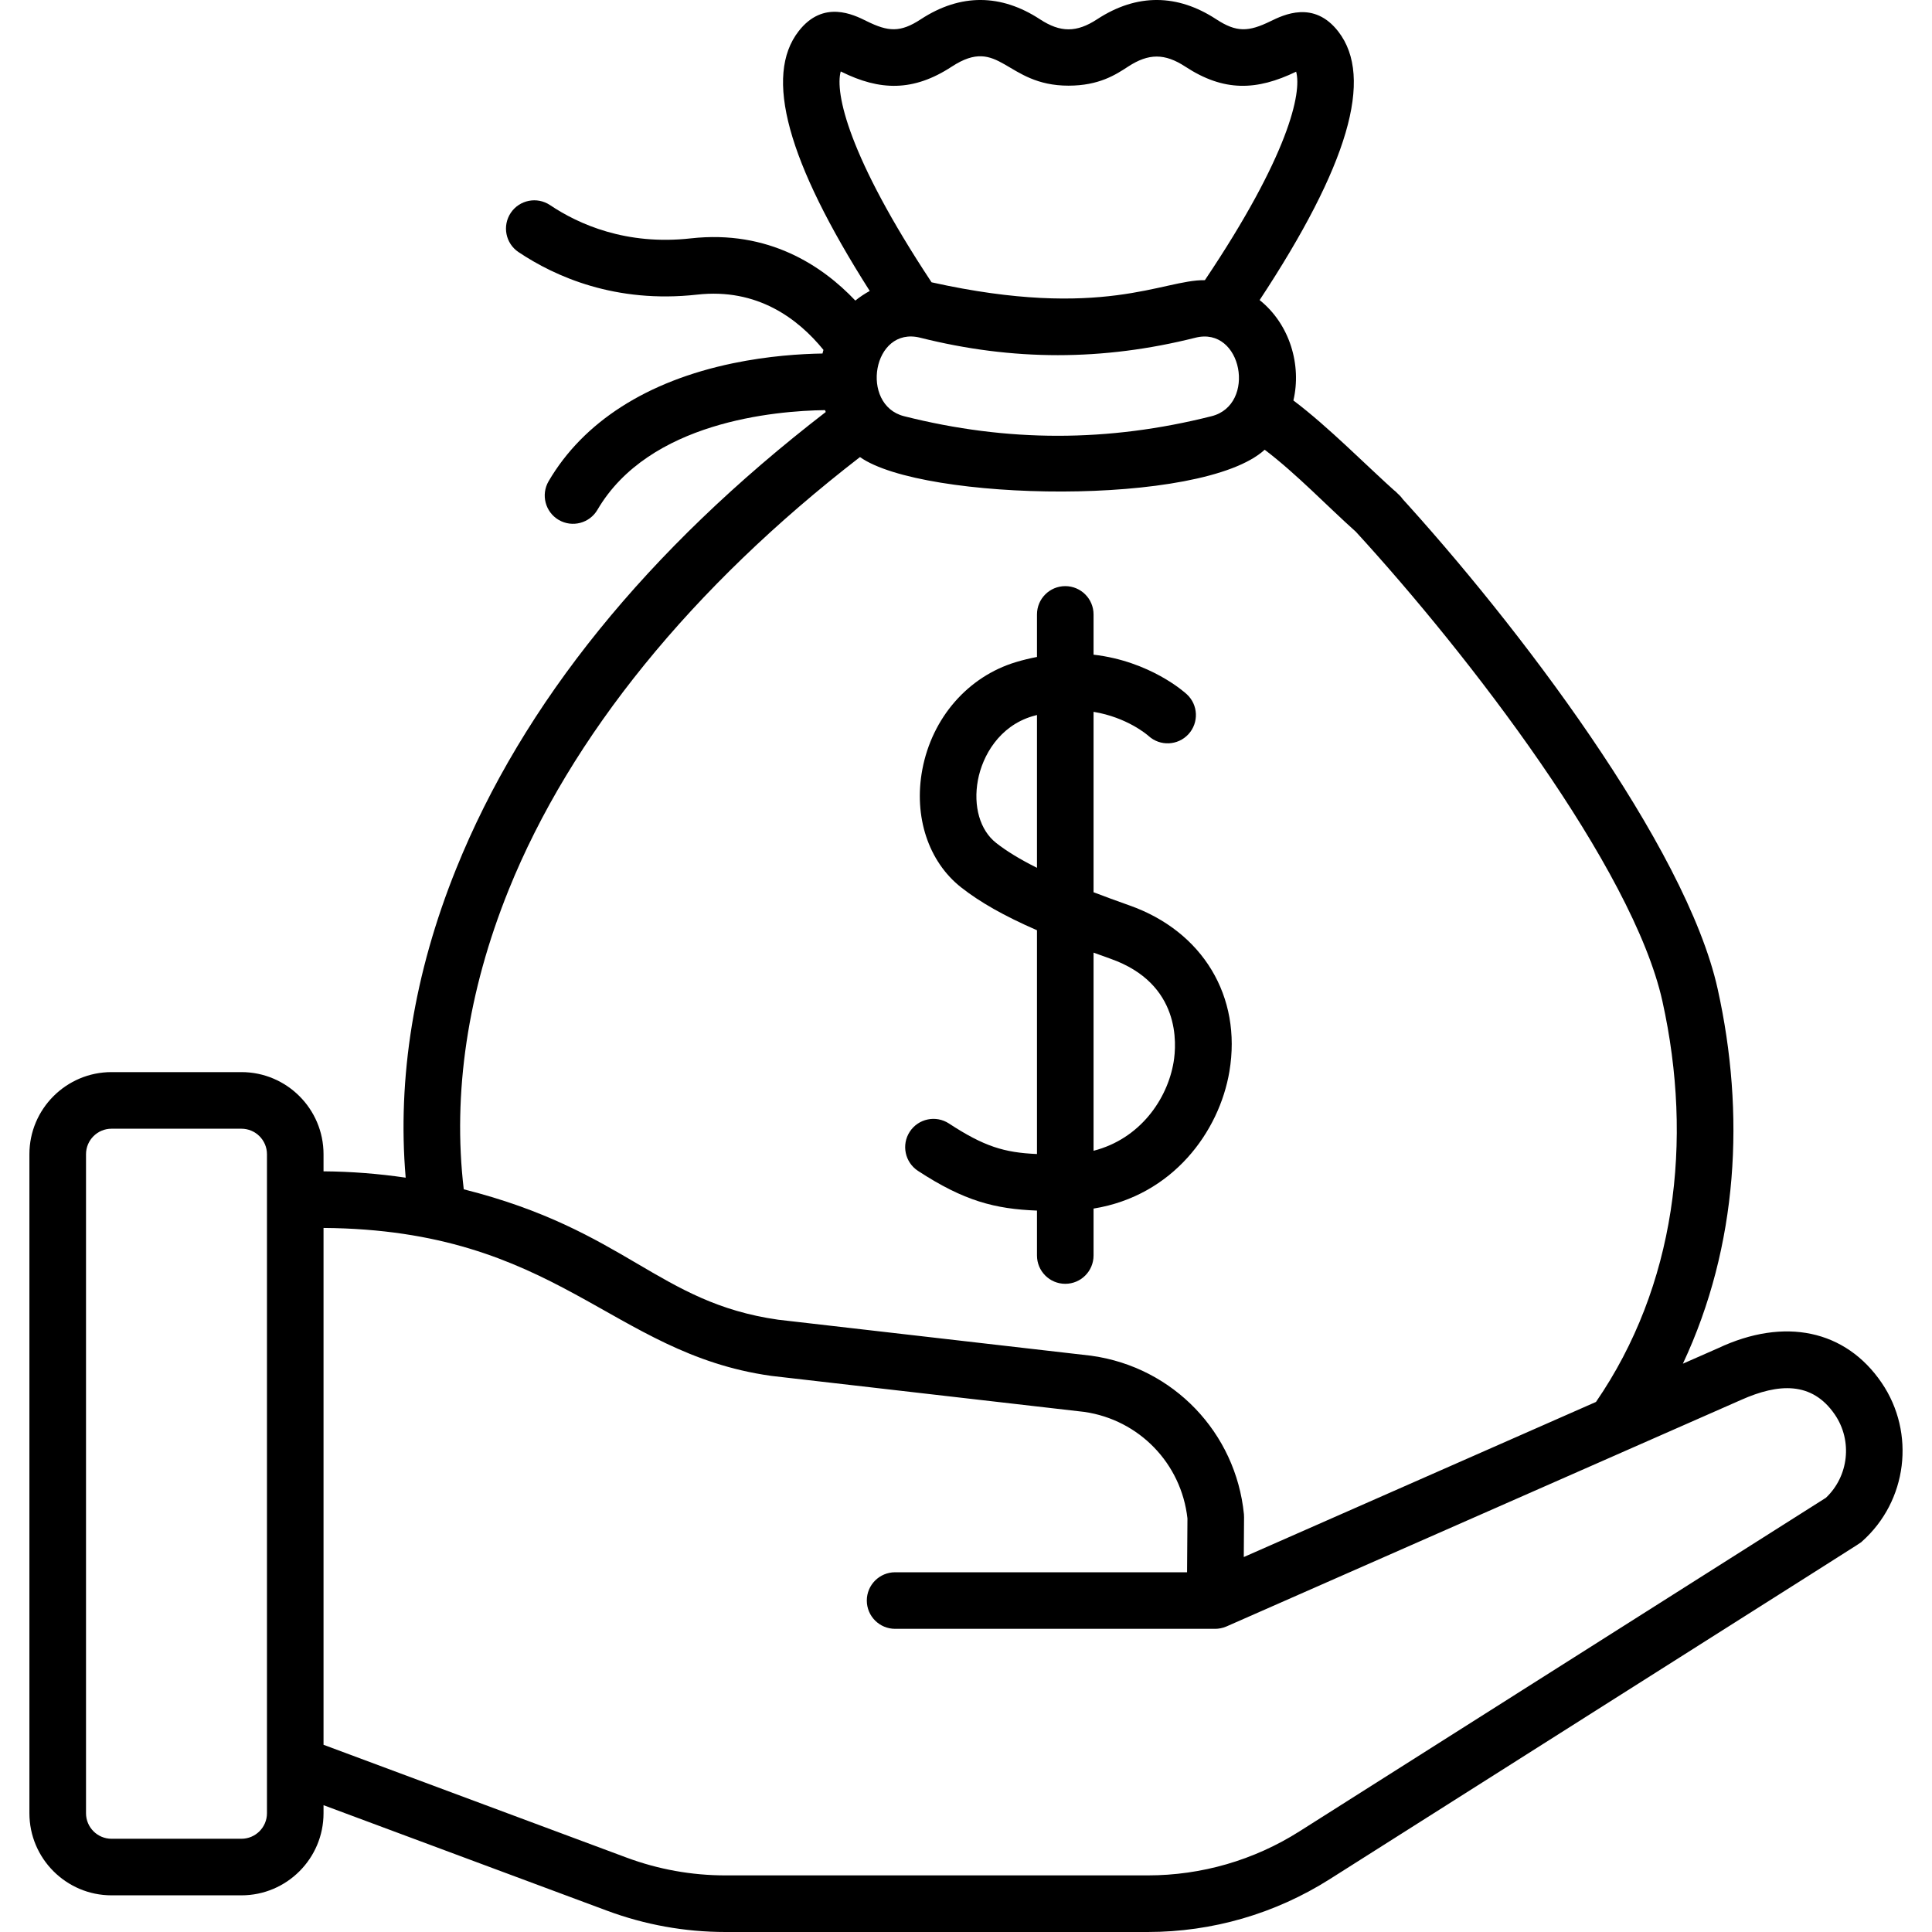
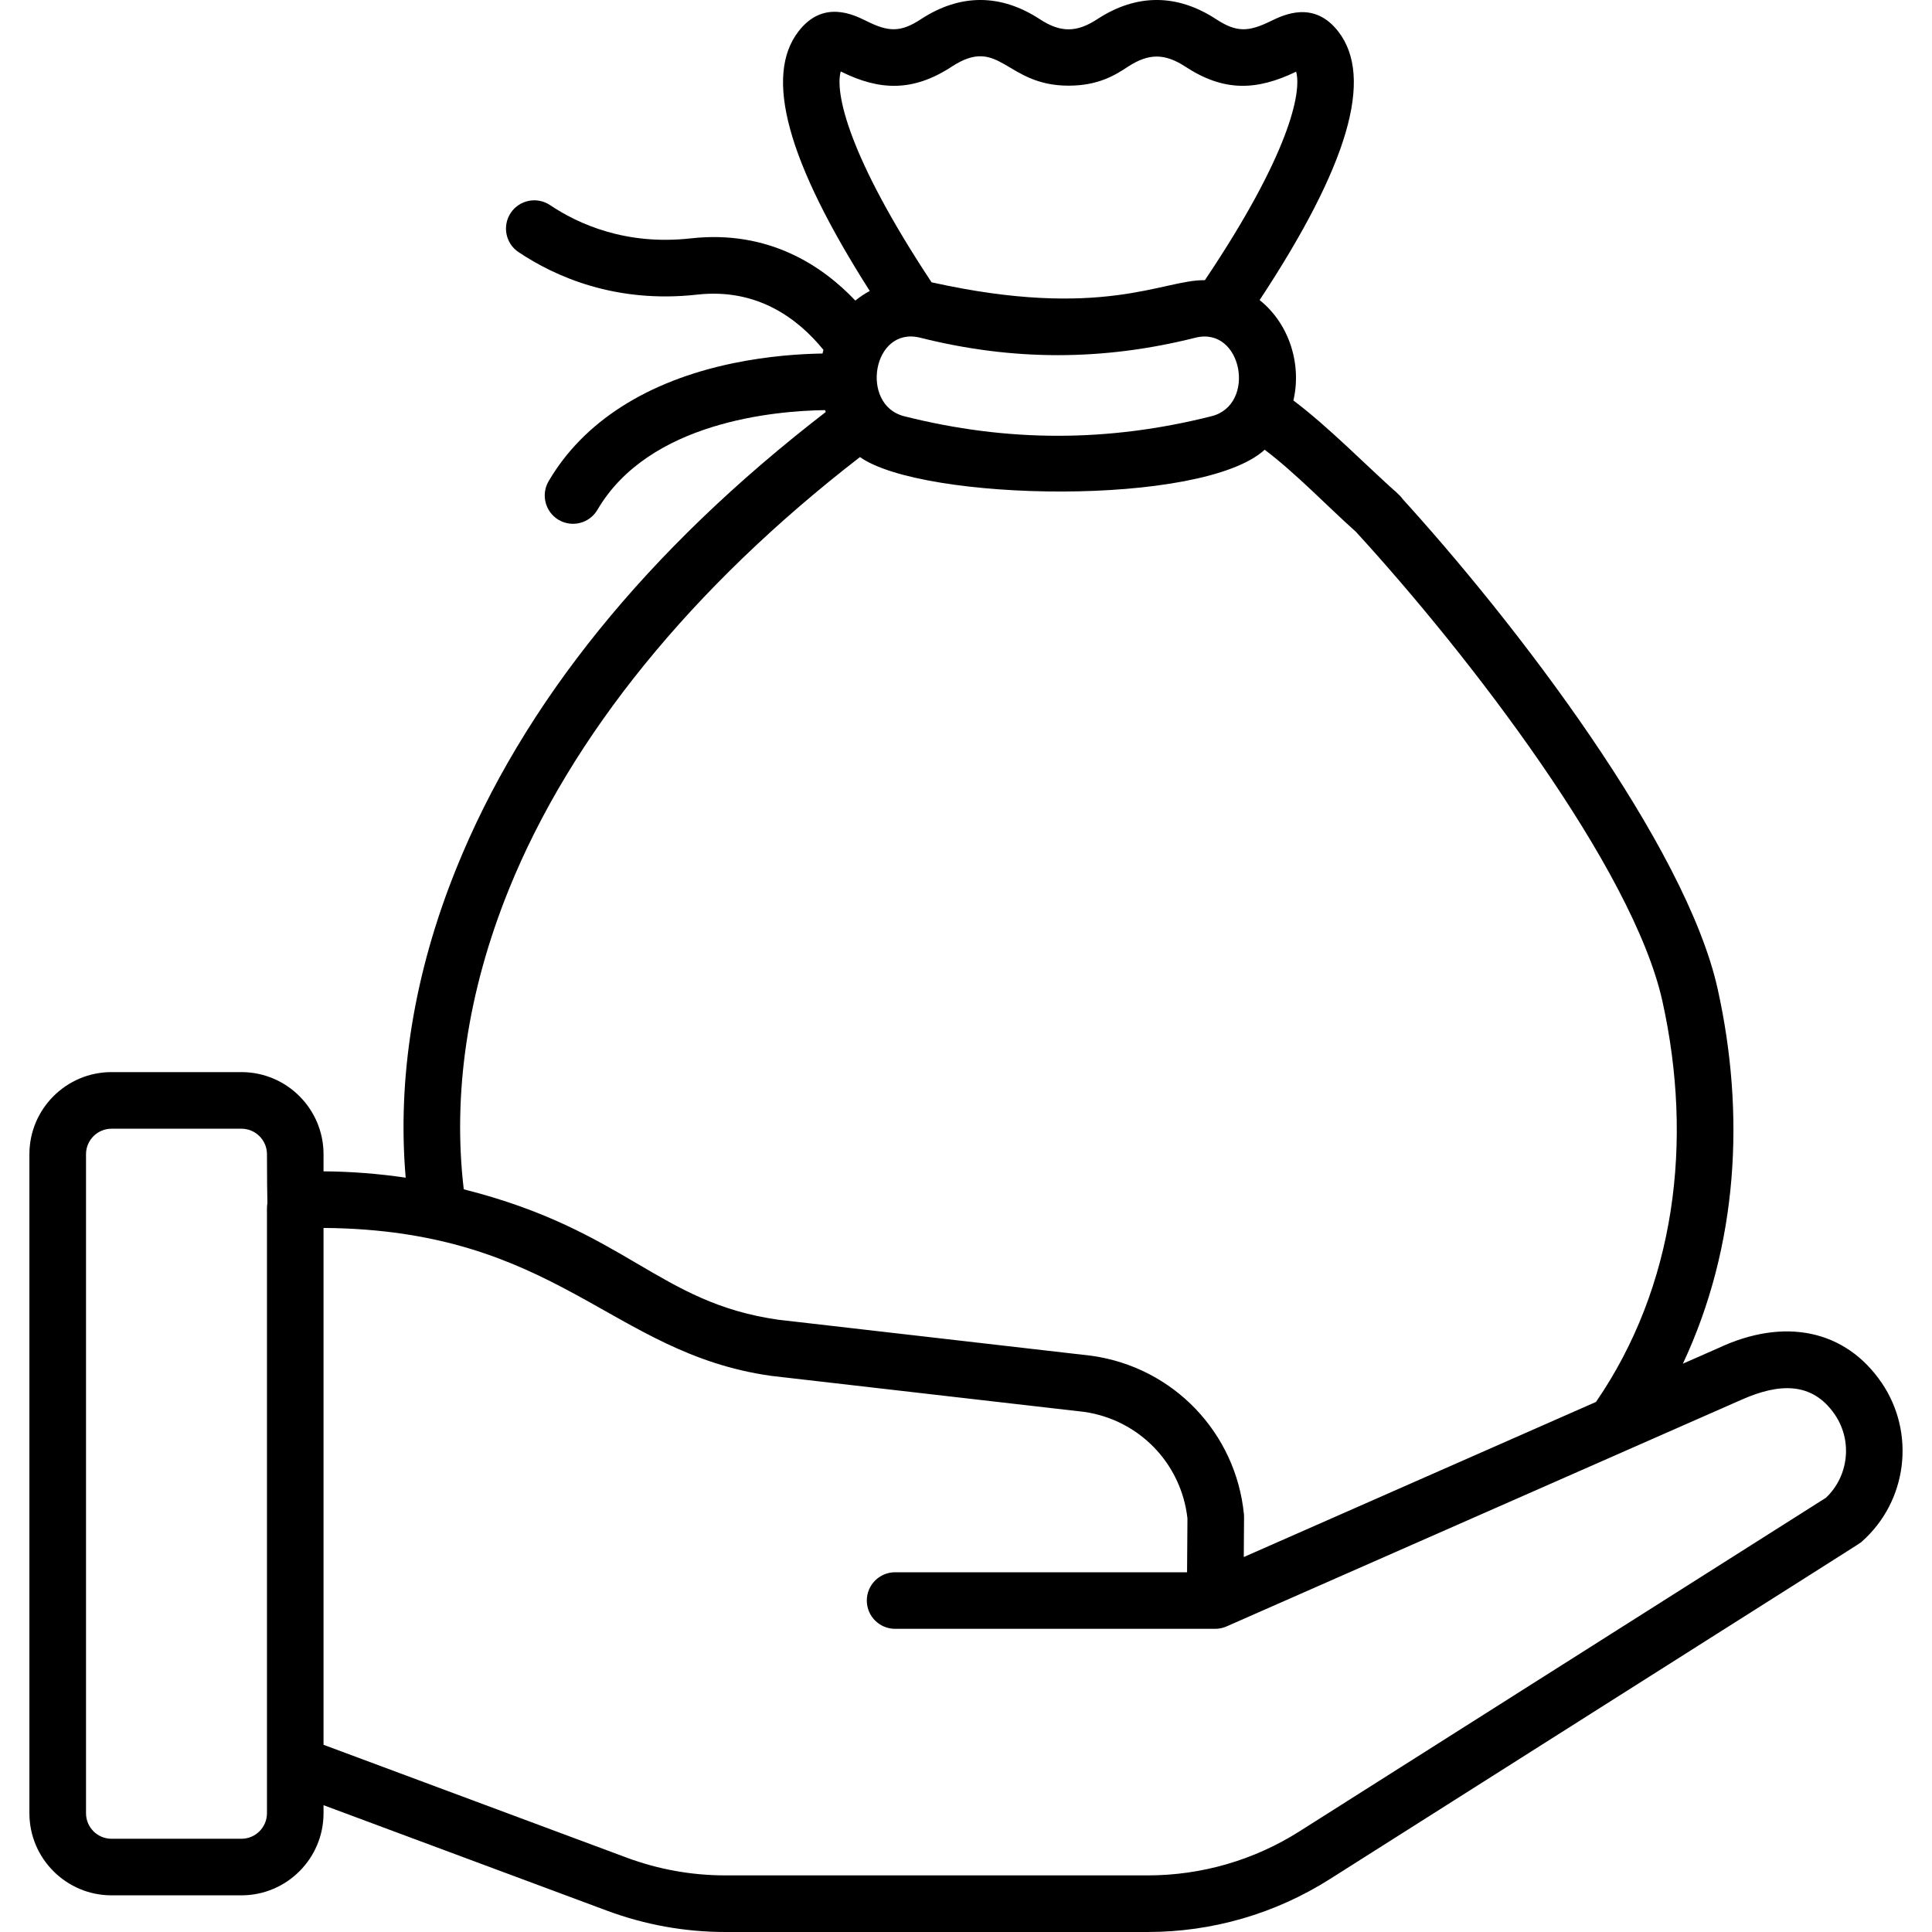
<svg xmlns="http://www.w3.org/2000/svg" width="50" height="50" viewBox="0 0 50 50" fill="none">
  <g clip-path="url(#clip0_64_176)">
-     <path d="M48.698 35.788C47.765 34.417 46.183 34.082 44.464 34.891L43.553 35.292C44.989 32.23 45.168 28.818 44.453 25.594C43.632 21.892 39.258 16.141 36.168 12.77C35.895 12.472 35.431 12.452 35.133 12.725C34.835 12.998 34.815 13.461 35.088 13.76C38.003 16.939 42.258 22.463 43.023 25.911C43.828 29.543 43.36 33.289 41.304 36.282L32.189 40.296L32.196 39.266C32.196 39.24 32.195 39.214 32.193 39.188C31.982 37.073 30.365 35.387 28.259 35.089C28.253 35.088 28.247 35.087 28.241 35.086L20.139 34.154C17.023 33.71 16.221 31.843 12.002 30.779C11.71 28.305 12.099 25.671 13.164 23.031C14.768 19.055 17.906 15.191 22.256 11.829C23.878 12.978 31.111 13.121 32.73 11.639C33.559 12.268 34.351 13.103 35.088 13.76C35.228 13.884 35.402 13.76 35.575 13.76C35.777 13.76 35.977 13.677 36.122 13.515C36.391 13.213 36.47 13.039 36.168 12.77C35.36 12.05 34.385 11.05 33.473 10.364C33.687 9.458 33.388 8.397 32.599 7.766C34.892 4.288 35.559 2.012 34.637 0.819C34.005 9.5427e-05 33.218 0.385 32.881 0.549C32.312 0.827 32.001 0.842 31.477 0.499C30.477 -0.156 29.425 -0.177 28.393 0.499C27.862 0.846 27.444 0.846 26.914 0.499C25.913 -0.156 24.863 -0.177 23.83 0.499C23.3 0.846 22.988 0.824 22.427 0.546C22.091 0.379 21.305 -0.012 20.669 0.807C19.768 1.966 20.37 4.171 22.509 7.53C22.378 7.601 22.253 7.684 22.136 7.779C21.286 6.881 19.893 5.944 17.878 6.169C16.207 6.356 14.974 5.804 14.235 5.308C13.899 5.083 13.444 5.173 13.219 5.508C12.994 5.844 13.083 6.299 13.419 6.524C14.362 7.156 15.929 7.86 18.04 7.625C19.597 7.45 20.653 8.246 21.311 9.055C21.302 9.086 21.294 9.118 21.286 9.149C20.725 9.158 19.887 9.21 18.964 9.402C16.744 9.864 15.096 10.919 14.198 12.454C13.994 12.803 14.111 13.251 14.46 13.456C14.81 13.66 15.258 13.542 15.462 13.193C16.798 10.911 20.057 10.632 21.352 10.614C21.357 10.631 21.364 10.647 21.37 10.663C16.75 14.226 13.533 18.201 11.806 22.483C10.714 25.19 10.278 27.901 10.499 30.478C9.797 30.375 9.087 30.319 8.373 30.314V29.871C8.373 28.699 7.42 27.746 6.248 27.746H2.886C1.715 27.746 0.761 28.699 0.761 29.871V46.926C0.761 48.098 1.715 49.051 2.886 49.051H6.248C7.42 49.051 8.373 48.098 8.373 46.926V46.718L15.706 49.447C16.692 49.814 17.724 50 18.776 50H29.702C31.373 50 33.002 49.527 34.413 48.633C48.989 39.393 48.103 39.968 48.188 39.893C49.362 38.851 49.581 37.086 48.698 35.788ZM31.356 10.771C28.678 11.447 26.074 11.447 23.396 10.771C22.247 10.48 22.579 8.43 23.815 8.74C26.211 9.342 28.541 9.342 30.937 8.74C32.151 8.435 32.524 10.476 31.356 10.771ZM21.758 1.849C21.764 1.852 21.77 1.854 21.775 1.857C22.767 2.35 23.635 2.377 24.632 1.724C25.88 0.908 26.015 2.217 27.653 2.217C28.442 2.217 28.877 1.932 29.195 1.724C29.726 1.377 30.144 1.377 30.675 1.724C31.676 2.38 32.524 2.347 33.544 1.855C33.694 2.399 33.353 4.018 31.182 7.251C30.104 7.232 28.539 8.291 24.109 7.306C21.942 4.031 21.607 2.396 21.758 1.849ZM47.255 38.762L33.629 47.396C32.453 48.142 31.095 48.535 29.702 48.535H18.776C17.899 48.535 17.039 48.38 16.217 48.075L8.373 45.155V31.269C8.373 30.864 8.045 30.537 7.641 30.537C7.236 30.537 6.909 30.864 6.909 31.269V46.926C6.909 47.291 6.612 47.587 6.248 47.587H2.886C2.522 47.587 2.226 47.291 2.226 46.926V29.871C2.226 29.507 2.522 29.211 2.886 29.211H6.248C6.612 29.211 6.909 29.507 6.909 29.871V33.845C6.909 34.25 7.236 34.578 7.641 34.578C8.045 34.578 8.373 34.25 8.373 33.845V31.779C14.431 31.825 15.793 35.018 19.943 35.605C19.949 35.606 19.955 35.607 19.962 35.608L28.063 36.54C29.481 36.745 30.573 37.875 30.731 39.297L30.721 40.69H23.166C22.761 40.69 22.433 41.018 22.433 41.422C22.433 41.827 22.761 42.154 23.166 42.154H31.448C31.54 42.154 31.647 42.134 31.74 42.093C31.755 42.087 45.047 36.234 45.063 36.228C46.021 35.802 46.894 35.741 47.487 36.611C47.947 37.288 47.845 38.203 47.255 38.762Z" fill="black" />
-     <path d="M27.569 33.225C27.973 33.225 28.301 32.897 28.301 32.492V31.278C30.357 30.945 31.556 29.281 31.817 27.729C32.143 25.789 31.128 24.103 29.23 23.432C28.895 23.314 28.586 23.2 28.301 23.091V18.422C29.167 18.565 29.688 19.014 29.725 19.047C30.023 19.318 30.483 19.297 30.756 19.002C31.03 18.704 31.012 18.241 30.714 17.967C30.663 17.919 29.766 17.112 28.301 16.943V15.901C28.301 15.497 27.973 15.169 27.569 15.169C27.164 15.169 26.837 15.497 26.837 15.901V17.002C26.66 17.036 26.479 17.079 26.293 17.135C25.051 17.509 24.123 18.574 23.87 19.914C23.641 21.131 24.026 22.3 24.876 22.967C25.364 23.35 25.979 23.7 26.837 24.075V29.866C25.99 29.83 25.468 29.671 24.559 29.076C24.221 28.855 23.767 28.949 23.545 29.288C23.324 29.626 23.419 30.08 23.757 30.302C24.953 31.084 25.752 31.288 26.837 31.33V32.492C26.837 32.897 27.164 33.225 27.569 33.225ZM25.78 21.815C25.362 21.487 25.182 20.863 25.309 20.186C25.428 19.558 25.859 18.795 26.716 18.537C26.756 18.525 26.797 18.514 26.837 18.504V22.459C26.398 22.24 26.054 22.03 25.78 21.815ZM28.742 24.813C30.564 25.457 30.451 27.022 30.373 27.486C30.212 28.447 29.506 29.473 28.301 29.782V24.654C28.444 24.706 28.589 24.759 28.742 24.813Z" fill="black" />
+     <path d="M48.698 35.788C47.765 34.417 46.183 34.082 44.464 34.891L43.553 35.292C44.989 32.23 45.168 28.818 44.453 25.594C43.632 21.892 39.258 16.141 36.168 12.77C35.895 12.472 35.431 12.452 35.133 12.725C34.835 12.998 34.815 13.461 35.088 13.76C38.003 16.939 42.258 22.463 43.023 25.911C43.828 29.543 43.36 33.289 41.304 36.282L32.189 40.296L32.196 39.266C32.196 39.24 32.195 39.214 32.193 39.188C31.982 37.073 30.365 35.387 28.259 35.089C28.253 35.088 28.247 35.087 28.241 35.086L20.139 34.154C17.023 33.71 16.221 31.843 12.002 30.779C11.71 28.305 12.099 25.671 13.164 23.031C14.768 19.055 17.906 15.191 22.256 11.829C23.878 12.978 31.111 13.121 32.73 11.639C33.559 12.268 34.351 13.103 35.088 13.76C35.228 13.884 35.402 13.76 35.575 13.76C35.777 13.76 35.977 13.677 36.122 13.515C36.391 13.213 36.47 13.039 36.168 12.77C35.36 12.05 34.385 11.05 33.473 10.364C33.687 9.458 33.388 8.397 32.599 7.766C34.892 4.288 35.559 2.012 34.637 0.819C34.005 9.5427e-05 33.218 0.385 32.881 0.549C32.312 0.827 32.001 0.842 31.477 0.499C30.477 -0.156 29.425 -0.177 28.393 0.499C27.862 0.846 27.444 0.846 26.914 0.499C25.913 -0.156 24.863 -0.177 23.83 0.499C23.3 0.846 22.988 0.824 22.427 0.546C22.091 0.379 21.305 -0.012 20.669 0.807C19.768 1.966 20.37 4.171 22.509 7.53C22.378 7.601 22.253 7.684 22.136 7.779C21.286 6.881 19.893 5.944 17.878 6.169C16.207 6.356 14.974 5.804 14.235 5.308C13.899 5.083 13.444 5.173 13.219 5.508C12.994 5.844 13.083 6.299 13.419 6.524C14.362 7.156 15.929 7.86 18.04 7.625C19.597 7.45 20.653 8.246 21.311 9.055C21.302 9.086 21.294 9.118 21.286 9.149C20.725 9.158 19.887 9.21 18.964 9.402C16.744 9.864 15.096 10.919 14.198 12.454C13.994 12.803 14.111 13.251 14.46 13.456C14.81 13.66 15.258 13.542 15.462 13.193C16.798 10.911 20.057 10.632 21.352 10.614C21.357 10.631 21.364 10.647 21.37 10.663C16.75 14.226 13.533 18.201 11.806 22.483C10.714 25.19 10.278 27.901 10.499 30.478C9.797 30.375 9.087 30.319 8.373 30.314V29.871C8.373 28.699 7.42 27.746 6.248 27.746H2.886C1.715 27.746 0.761 28.699 0.761 29.871V46.926C0.761 48.098 1.715 49.051 2.886 49.051H6.248C7.42 49.051 8.373 48.098 8.373 46.926V46.718L15.706 49.447C16.692 49.814 17.724 50 18.776 50H29.702C31.373 50 33.002 49.527 34.413 48.633C48.989 39.393 48.103 39.968 48.188 39.893C49.362 38.851 49.581 37.086 48.698 35.788ZM31.356 10.771C28.678 11.447 26.074 11.447 23.396 10.771C22.247 10.48 22.579 8.43 23.815 8.74C26.211 9.342 28.541 9.342 30.937 8.74C32.151 8.435 32.524 10.476 31.356 10.771ZM21.758 1.849C21.764 1.852 21.77 1.854 21.775 1.857C22.767 2.35 23.635 2.377 24.632 1.724C25.88 0.908 26.015 2.217 27.653 2.217C28.442 2.217 28.877 1.932 29.195 1.724C29.726 1.377 30.144 1.377 30.675 1.724C31.676 2.38 32.524 2.347 33.544 1.855C33.694 2.399 33.353 4.018 31.182 7.251C30.104 7.232 28.539 8.291 24.109 7.306C21.942 4.031 21.607 2.396 21.758 1.849ZM47.255 38.762L33.629 47.396C32.453 48.142 31.095 48.535 29.702 48.535H18.776C17.899 48.535 17.039 48.38 16.217 48.075L8.373 45.155V31.269C8.373 30.864 8.045 30.537 7.641 30.537C7.236 30.537 6.909 30.864 6.909 31.269V46.926C6.909 47.291 6.612 47.587 6.248 47.587H2.886C2.522 47.587 2.226 47.291 2.226 46.926V29.871C2.226 29.507 2.522 29.211 2.886 29.211H6.248C6.612 29.211 6.909 29.507 6.909 29.871C6.909 34.25 7.236 34.578 7.641 34.578C8.045 34.578 8.373 34.25 8.373 33.845V31.779C14.431 31.825 15.793 35.018 19.943 35.605C19.949 35.606 19.955 35.607 19.962 35.608L28.063 36.54C29.481 36.745 30.573 37.875 30.731 39.297L30.721 40.69H23.166C22.761 40.69 22.433 41.018 22.433 41.422C22.433 41.827 22.761 42.154 23.166 42.154H31.448C31.54 42.154 31.647 42.134 31.74 42.093C31.755 42.087 45.047 36.234 45.063 36.228C46.021 35.802 46.894 35.741 47.487 36.611C47.947 37.288 47.845 38.203 47.255 38.762Z" fill="black" />
  </g>
  <defs>
    <clipPath id="clip0_64_176">
      <rect width="50" height="50" fill="white" />
    </clipPath>
  </defs>
</svg>